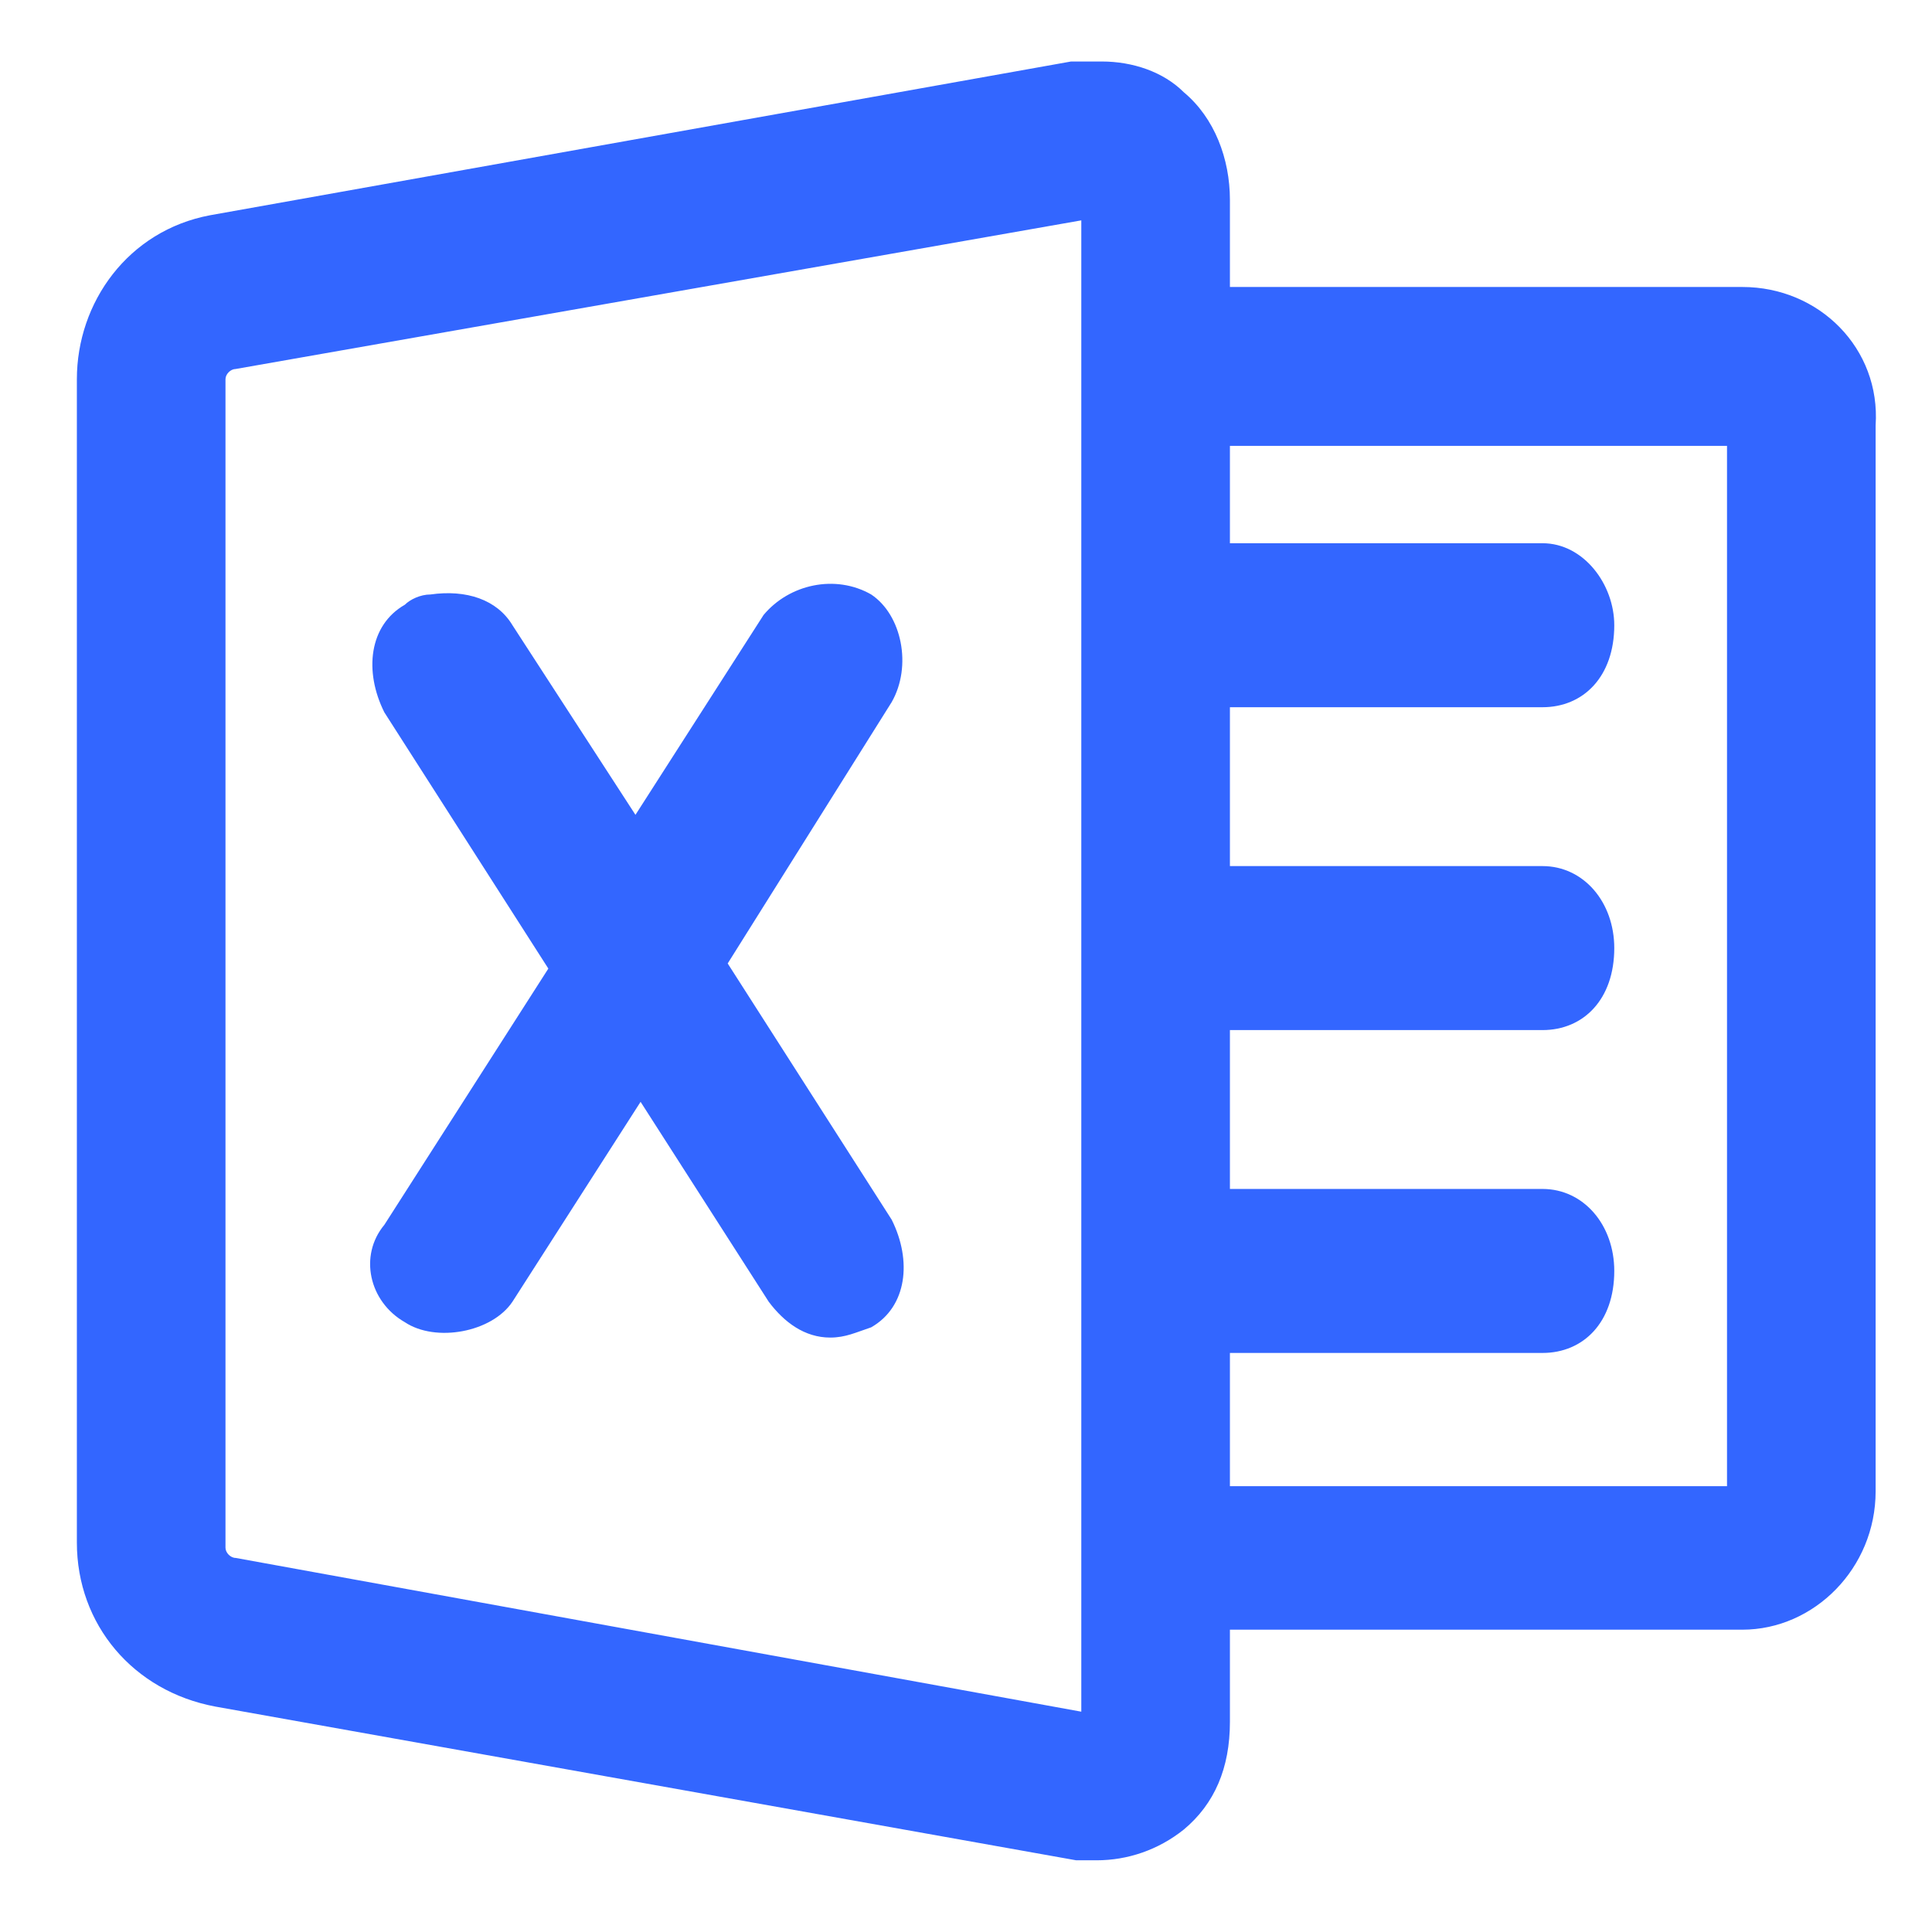
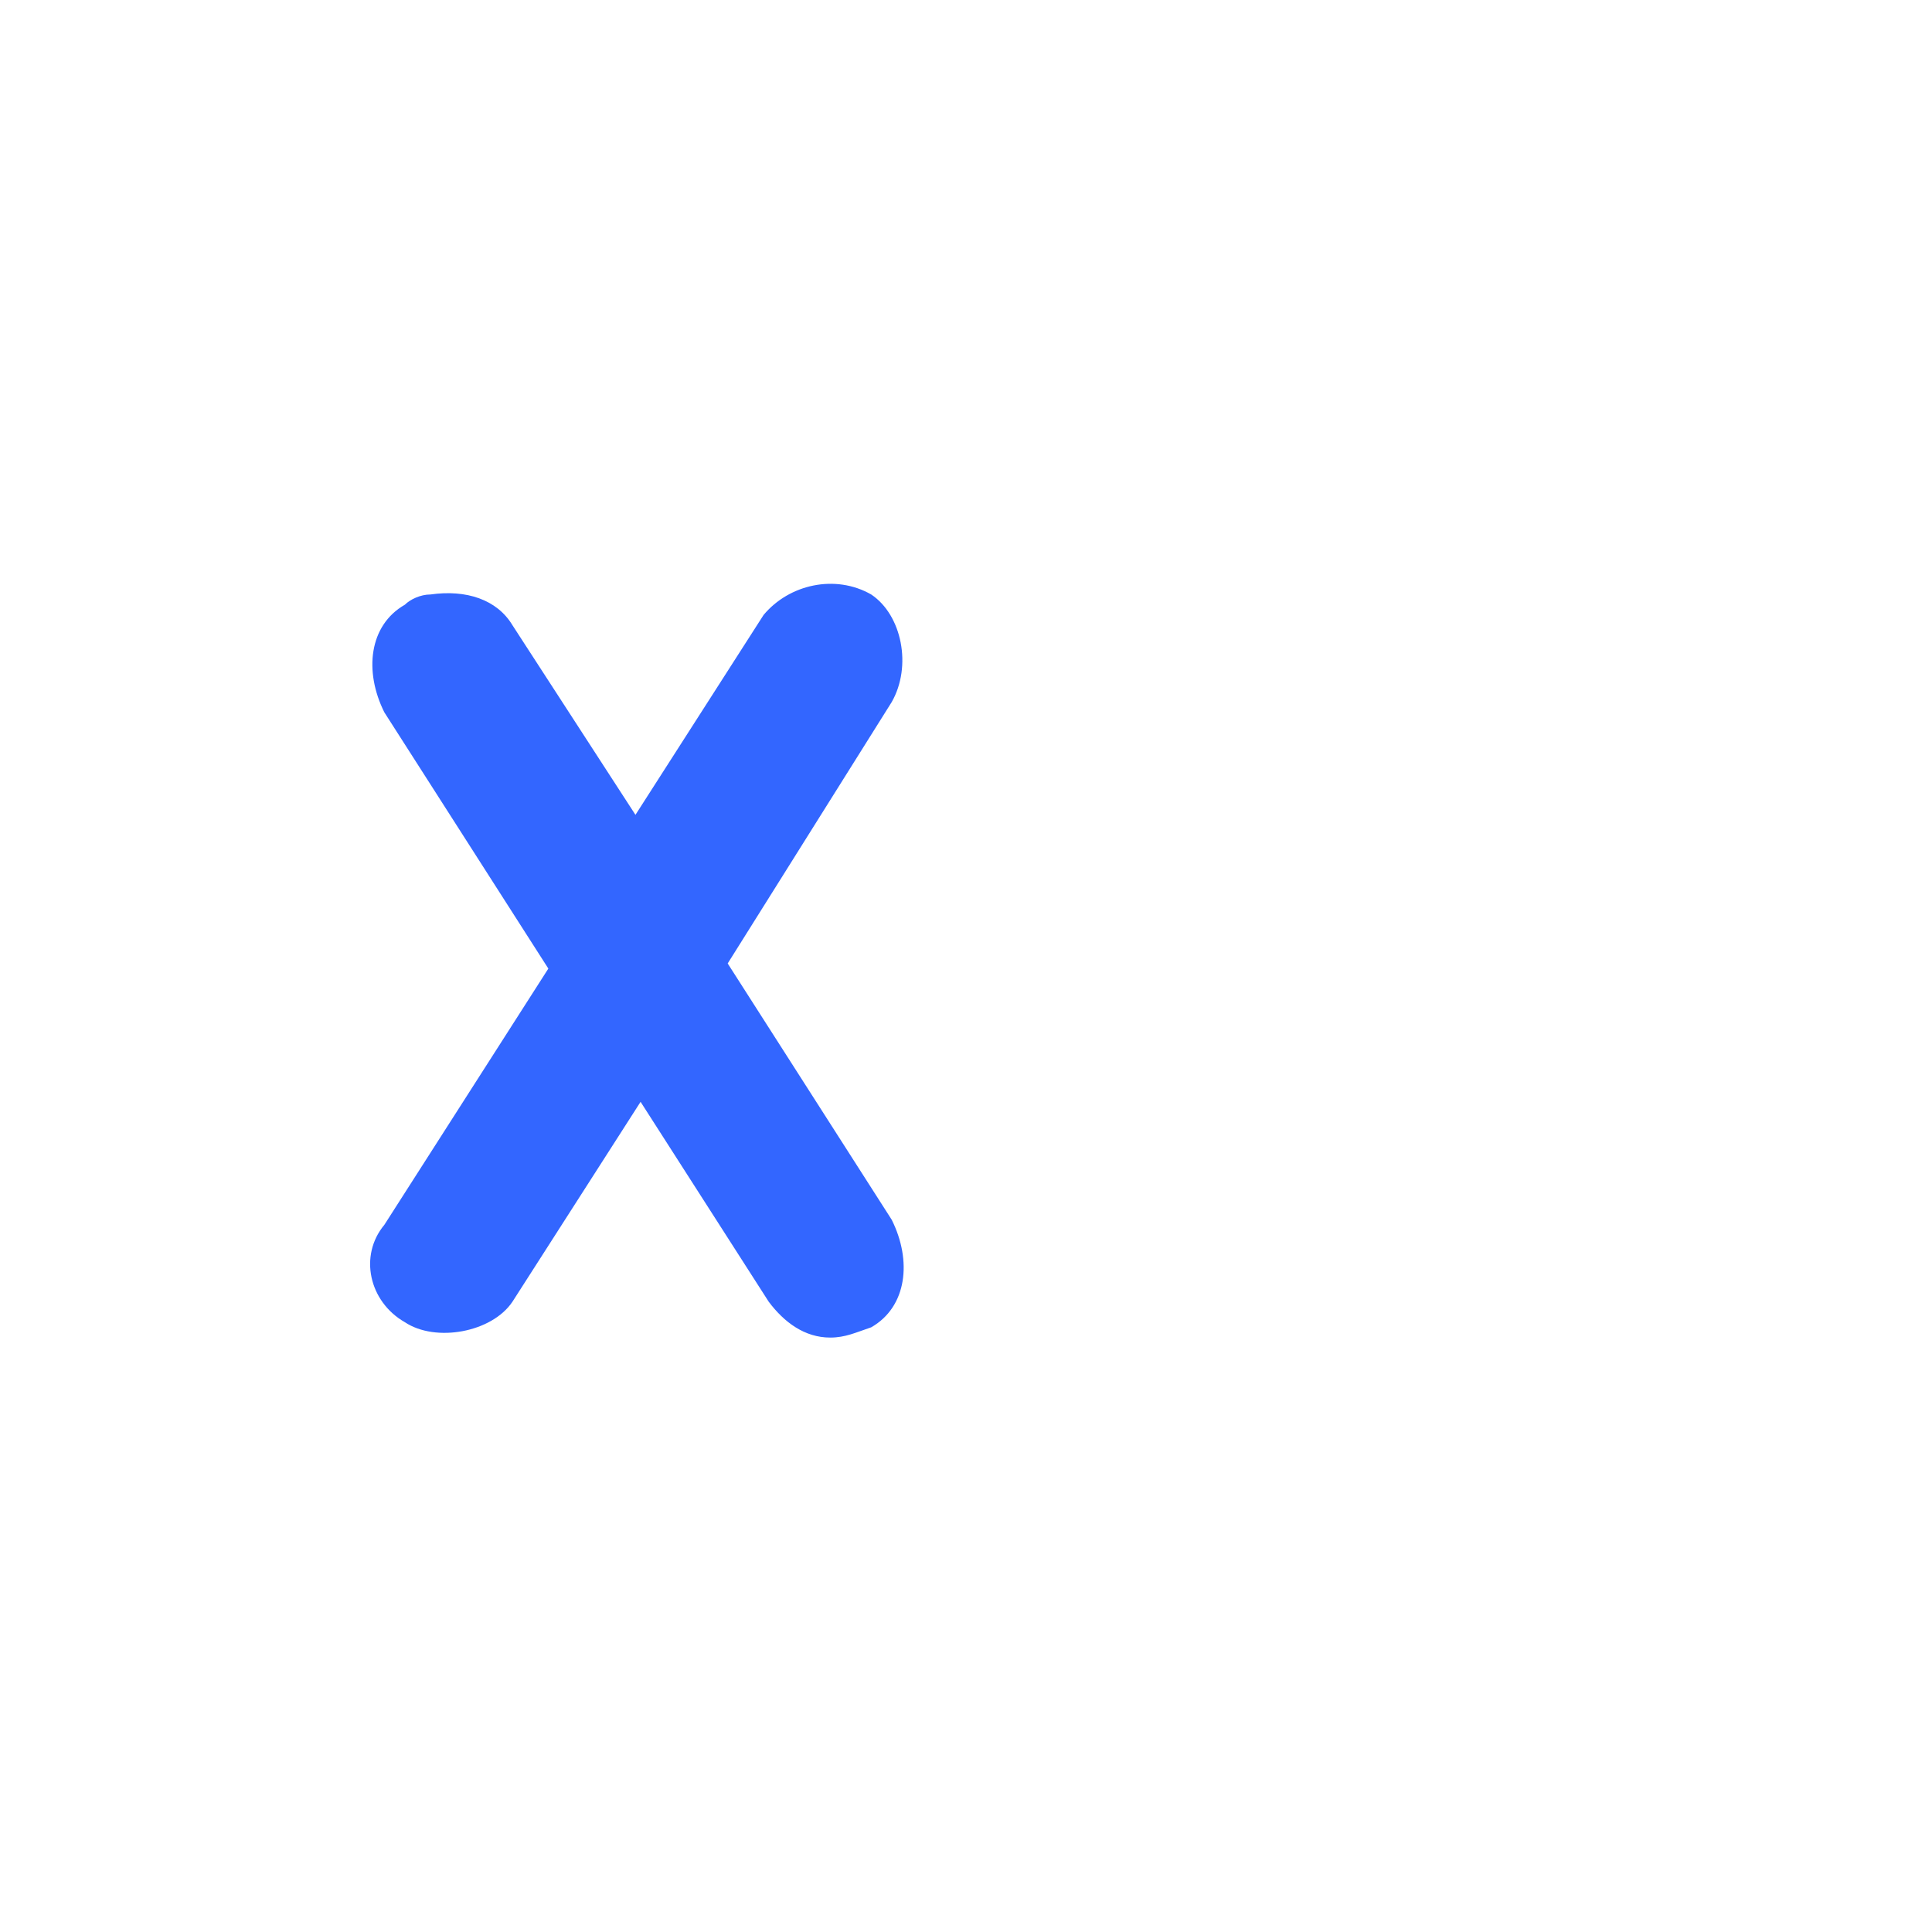
<svg xmlns="http://www.w3.org/2000/svg" version="1.1" id="Capa_1" x="0px" y="0px" viewBox="0 0 37.7 37.5" style="enable-background:new 0 0 37.7 37.5;" xml:space="preserve">
  <style type="text/css">
	.st0{fill:#3366FF;}
</style>
-   <path class="st0" d="M7.9,25.8c0.6,0.4,1.7,0.2,2.1-0.4l2.5-3.9l2.5,3.9c0.3,0.4,0.7,0.7,1.2,0.7c0.3,0,0.5-0.1,0.8-0.2  c0.7-0.4,0.8-1.3,0.4-2.1l-3.2-5l3.2-5.1c0.4-0.7,0.2-1.7-0.4-2.1c-0.7-0.4-1.6-0.2-2.1,0.4l-2.5,3.9L10,12.2  c-0.3-0.5-0.9-0.7-1.6-0.6c-0.2,0-0.4,0.1-0.5,0.2c-0.7,0.4-0.8,1.3-0.4,2.1l3.2,5l-3.2,5C7,24.5,7.2,25.4,7.9,25.8L7.9,25.8z" />
-   <path class="st0" d="M34,5.6H24V3.9c0-0.8-0.3-1.6-0.9-2.1c-0.4-0.4-1-0.6-1.6-0.6c-0.2,0-0.4,0-0.6,0l-16.8,3  C2.5,4.5,1.5,5.9,1.5,7.4v22.7c0,1.6,1.1,2.9,2.7,3.2l16.8,3c0.1,0,0.3,0,0.4,0c0.6,0,1.2-0.2,1.7-0.6c0.6-0.5,0.9-1.2,0.9-2.1v-1.8  h10c1.4,0,2.6-1.2,2.6-2.7V8.3C36.7,6.8,35.5,5.6,34,5.6L34,5.6z M24,26.4h6.1c0.8,0,1.4-0.6,1.4-1.6c0-0.9-0.6-1.6-1.4-1.6H24v-3.1  h6.1c0.8,0,1.4-0.6,1.4-1.6c0-0.9-0.6-1.6-1.4-1.6H24v-3.1h6.1c0.8,0,1.4-0.6,1.4-1.6c0-0.8-0.6-1.6-1.4-1.6H24V8.7h9.7V29H24  L24,26.4L24,26.4z M21.1,4.3v29.1l-16.5-3c-0.1,0-0.2-0.1-0.2-0.2V7.4c0-0.1,0.1-0.2,0.2-0.2L21.1,4.3L21.1,4.3z" />
+   <path class="st0" d="M7.9,25.8c0.6,0.4,1.7,0.2,2.1-0.4l2.5-3.9l2.5,3.9c0.3,0.4,0.7,0.7,1.2,0.7c0.3,0,0.5-0.1,0.8-0.2  c0.7-0.4,0.8-1.3,0.4-2.1l-3.2-5l3.2-5.1c0.4-0.7,0.2-1.7-0.4-2.1c-0.7-0.4-1.6-0.2-2.1,0.4l-2.5,3.9L10,12.2  c-0.3-0.5-0.9-0.7-1.6-0.6c-0.2,0-0.4,0.1-0.5,0.2c-0.7,0.4-0.8,1.3-0.4,2.1l3.2,5l-3.2,5C7,24.5,7.2,25.4,7.9,25.8z" />
</svg>